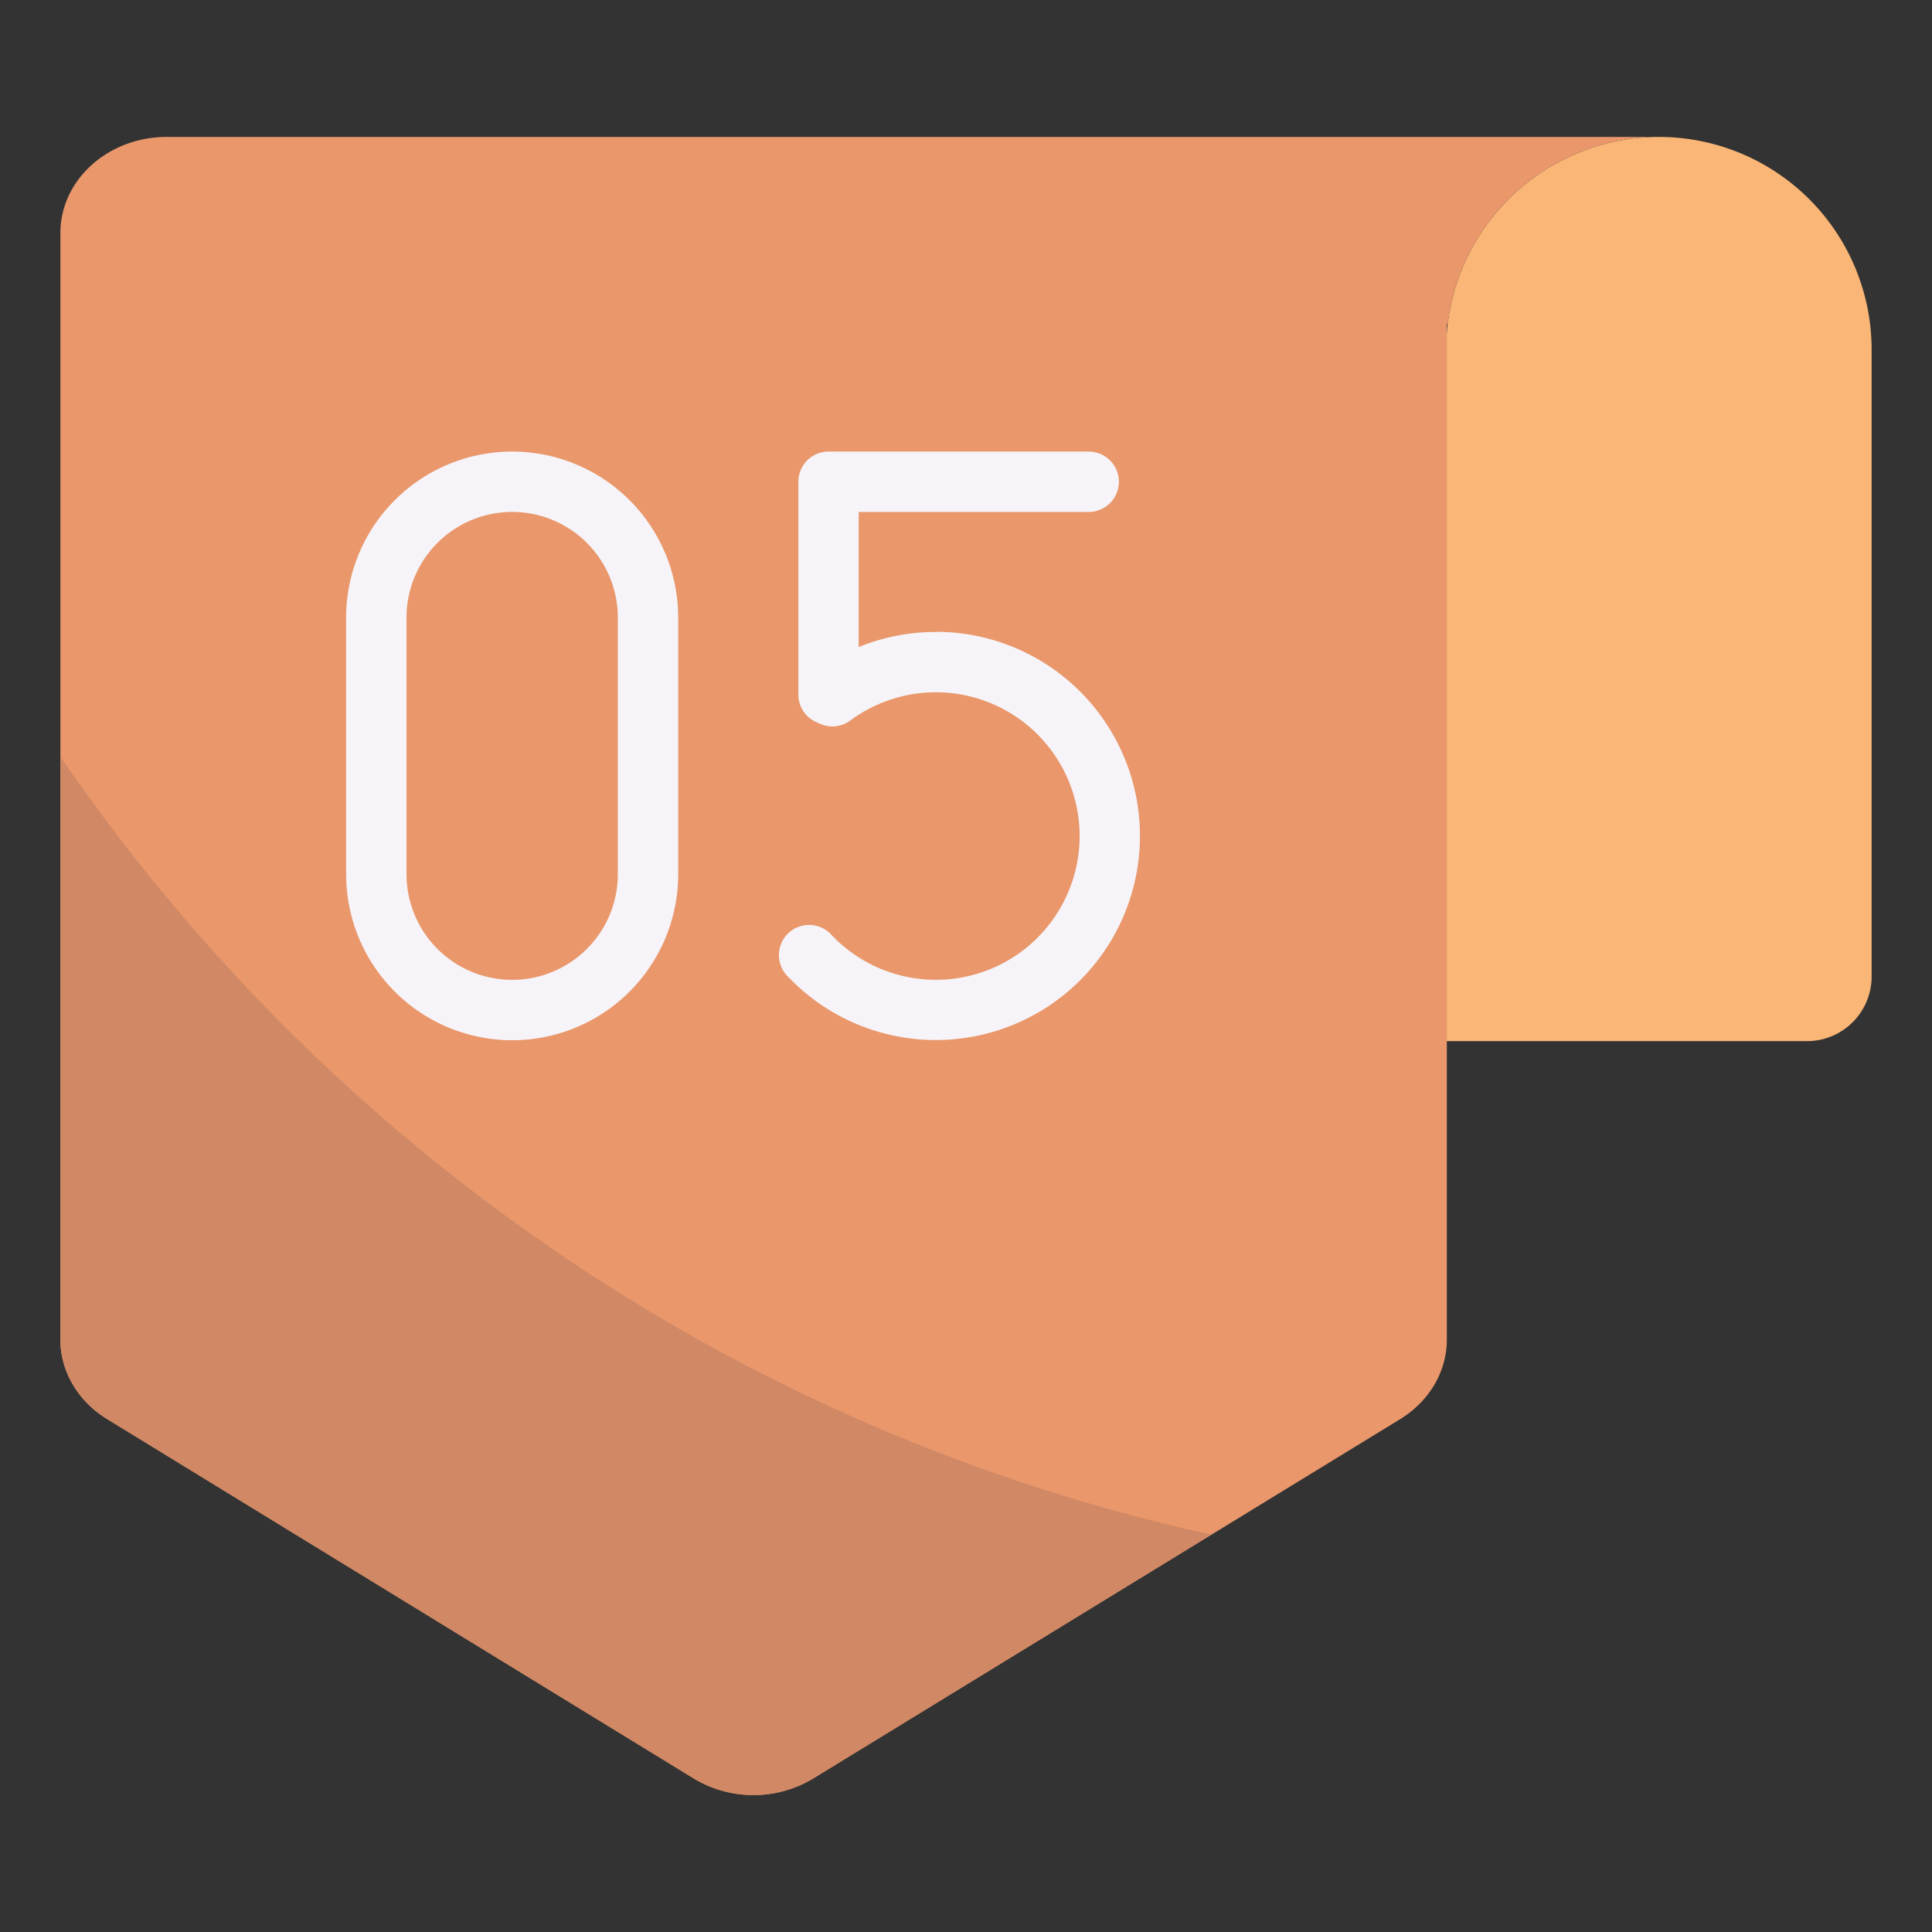
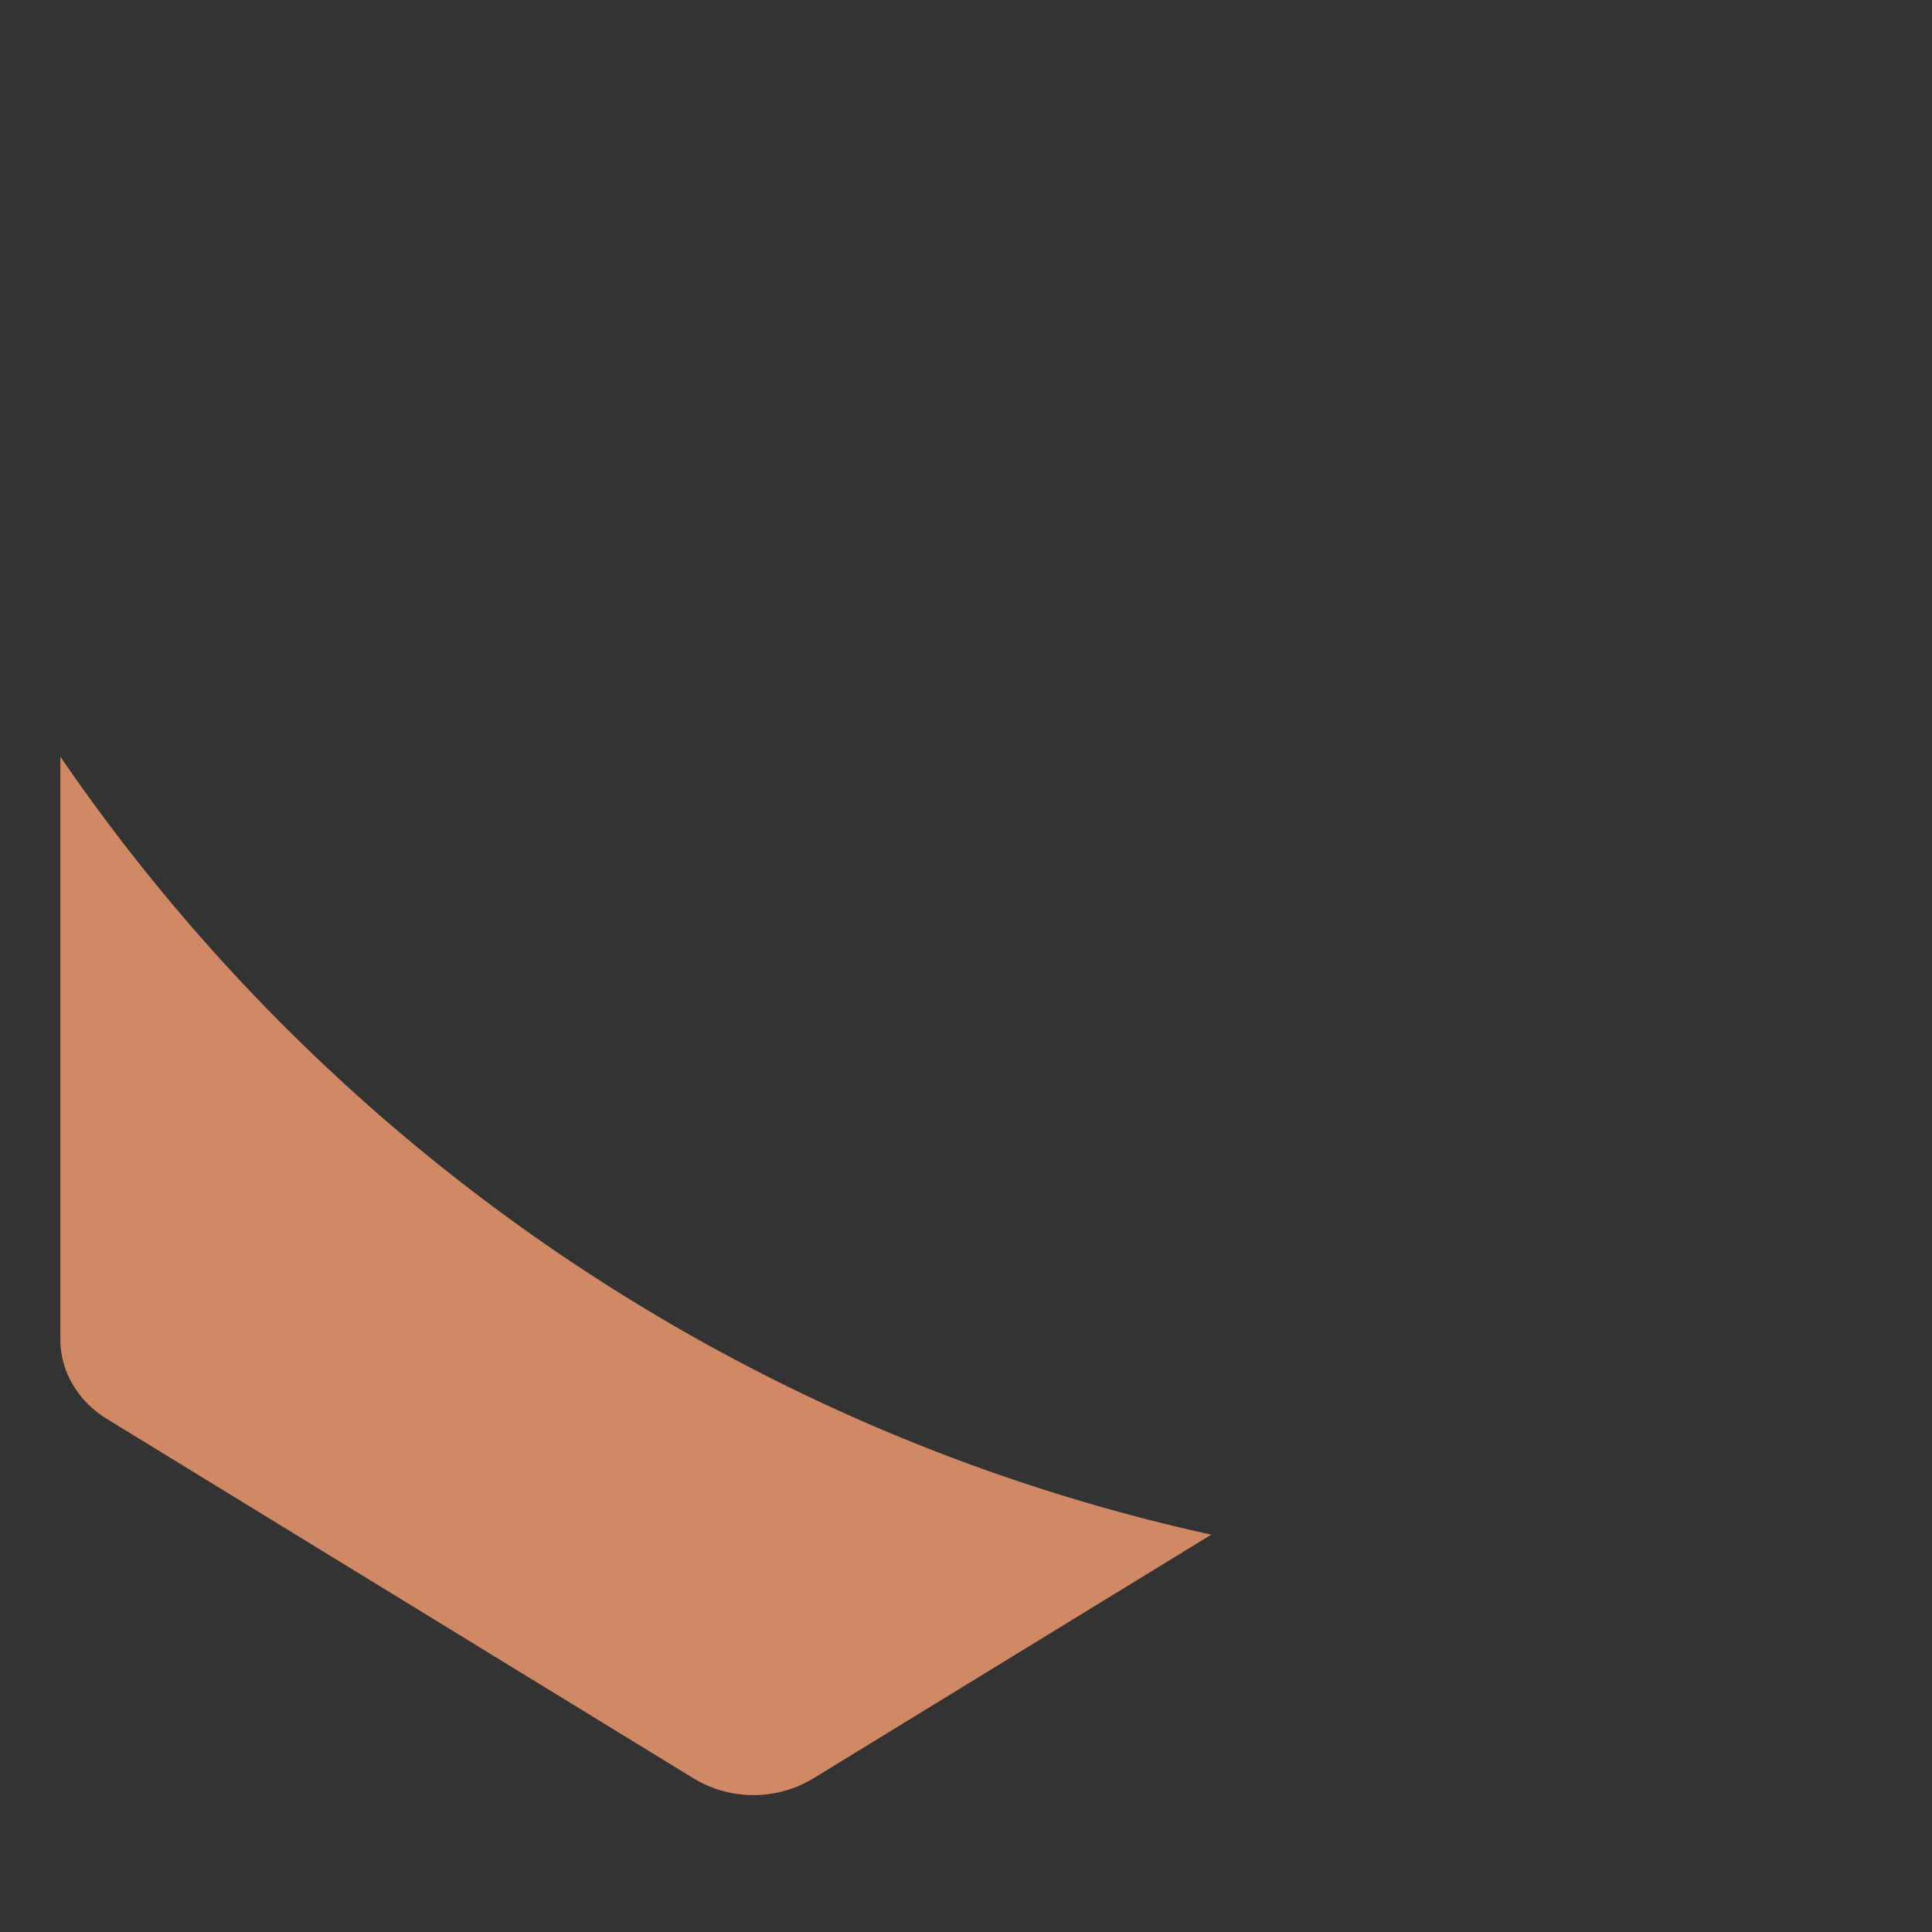
<svg xmlns="http://www.w3.org/2000/svg" viewBox="0 0 512 512">
  <rect x="0" y="0" width="512" height="512" fill="#333333" stroke="none" />
  <g id="_25_Number_5" data-name="25 Number 5">
-     <path d="m439.62 36.29a56.38 56.38 0 0 1 56.38 56.38v166.11a17.13 17.13 0 0 1 -17.13 17.13h-95.63a0 0 0 0 1 0 0v-183.24a56.38 56.38 0 0 1 56.38-56.38z" fill="#fab676" />
-     <path d="m436.41 36.29v.09a56.37 56.37 0 0 0 -52.76 49.55h-.22v269.07c0 8.45-4.64 16.36-12.39 21.1l-155.56 95.23a30.68 30.68 0 0 1 -31.61 0l-155.48-95.26c-7.75-4.74-12.39-12.65-12.39-21.07v-293.23c0-14.07 12.62-25.48 28.19-25.48z" fill="#e9976b" />
    <path d="m321 406.7-105.52 64.63a30.64 30.64 0 0 1 -31.61 0l-155.48-95.26c-7.75-4.74-12.39-12.65-12.39-21.07v-154.46c70.63 103.13 178.91 178.46 305 206.16z" fill="#d08865" />
    <g fill="#f6f4f9">
-       <path d="m248 167.48a53.81 53.81 0 0 0 -20.44 4v-35.81h60.95a8 8 0 1 0 0-16h-68.94a8 8 0 0 0 -8 8v56.4a8 8 0 0 0 4.83 7.34l1 .44a8 8 0 0 0 7.94-.91 38.1 38.1 0 1 1 -4.82 57 8 8 0 1 0 -11.52 11.06 54.09 54.09 0 1 0 39-91.56z" />
-       <path d="m135.73 119.67a44 44 0 0 0 -44 44v68a44 44 0 0 0 88 0v-68a44 44 0 0 0 -44-44zm28 112a28 28 0 0 1 -56 0v-68a28 28 0 0 1 56 0z" />
-     </g>
+       </g>
  </g>
</svg>